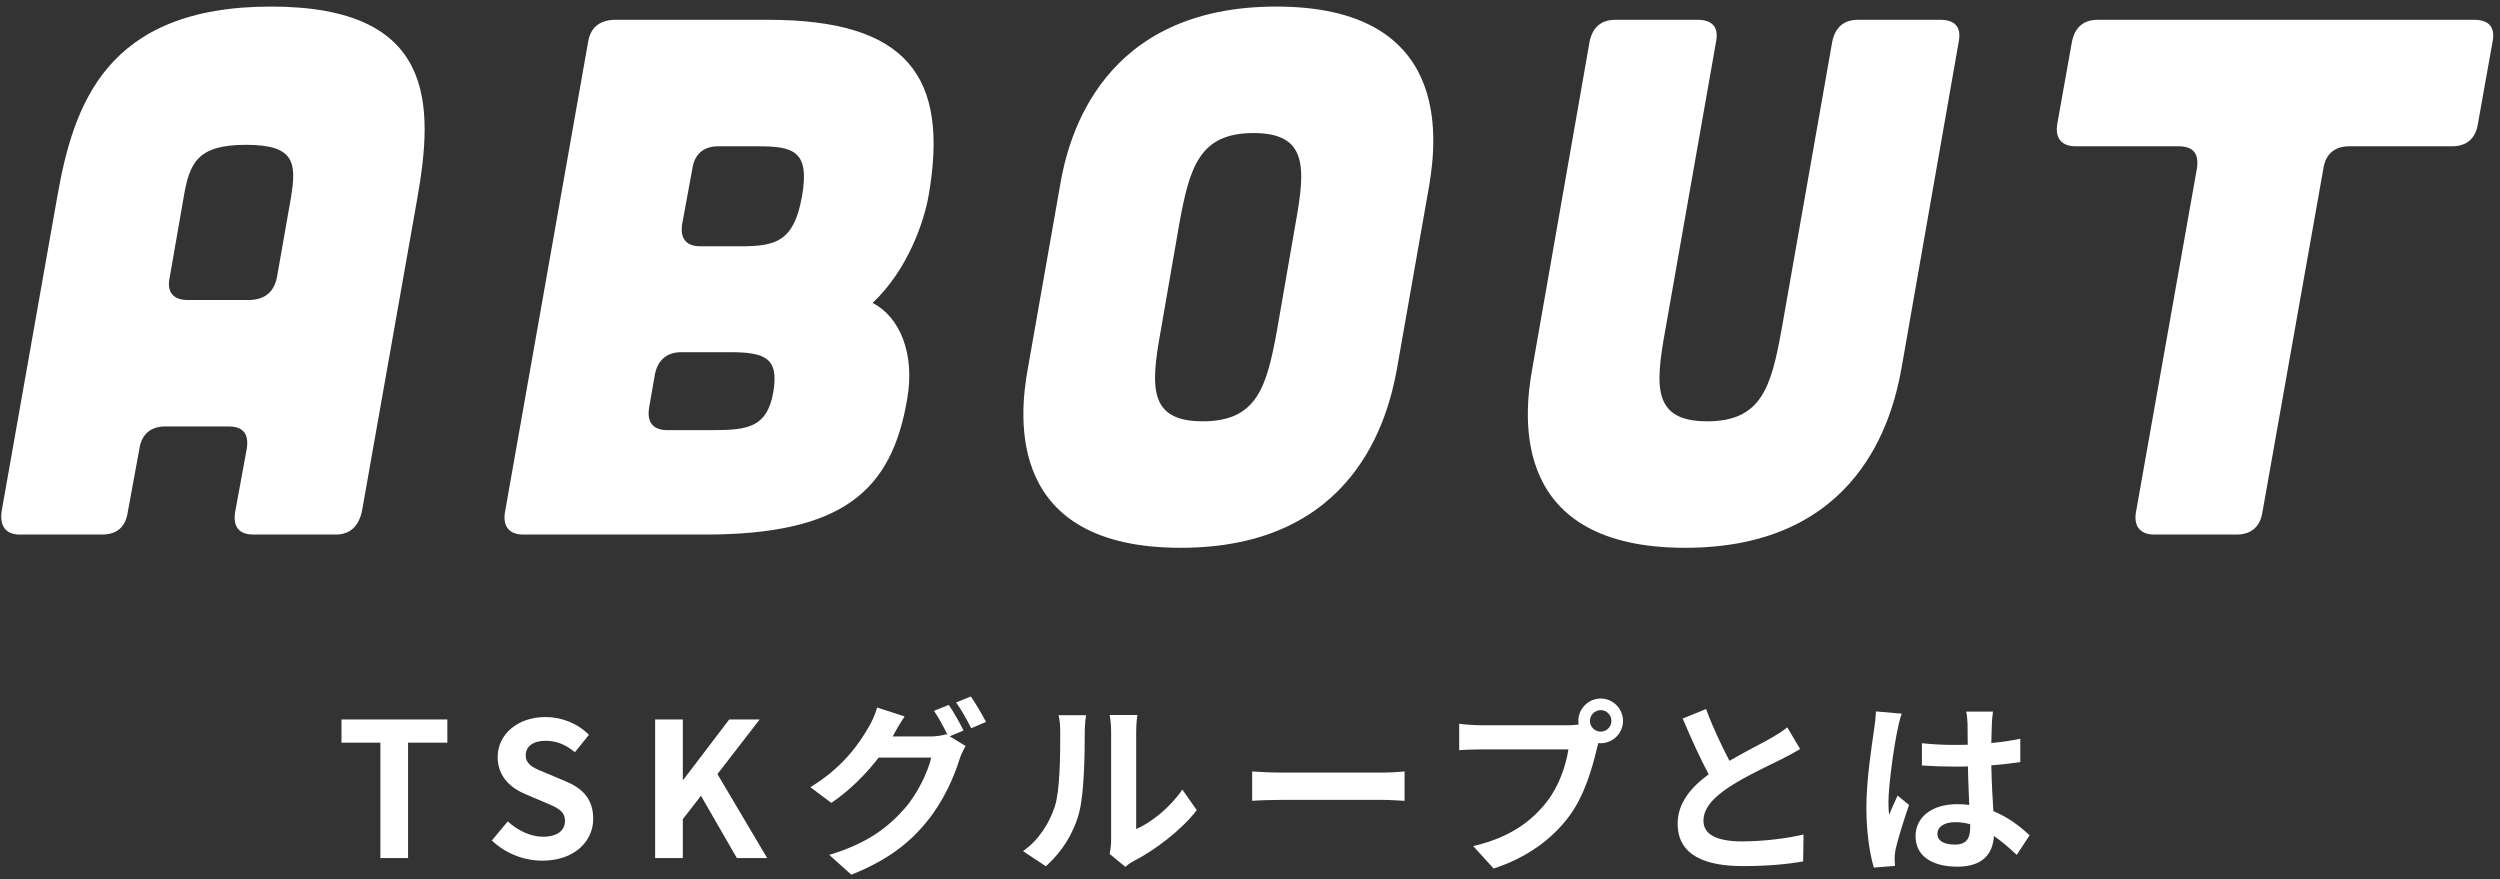
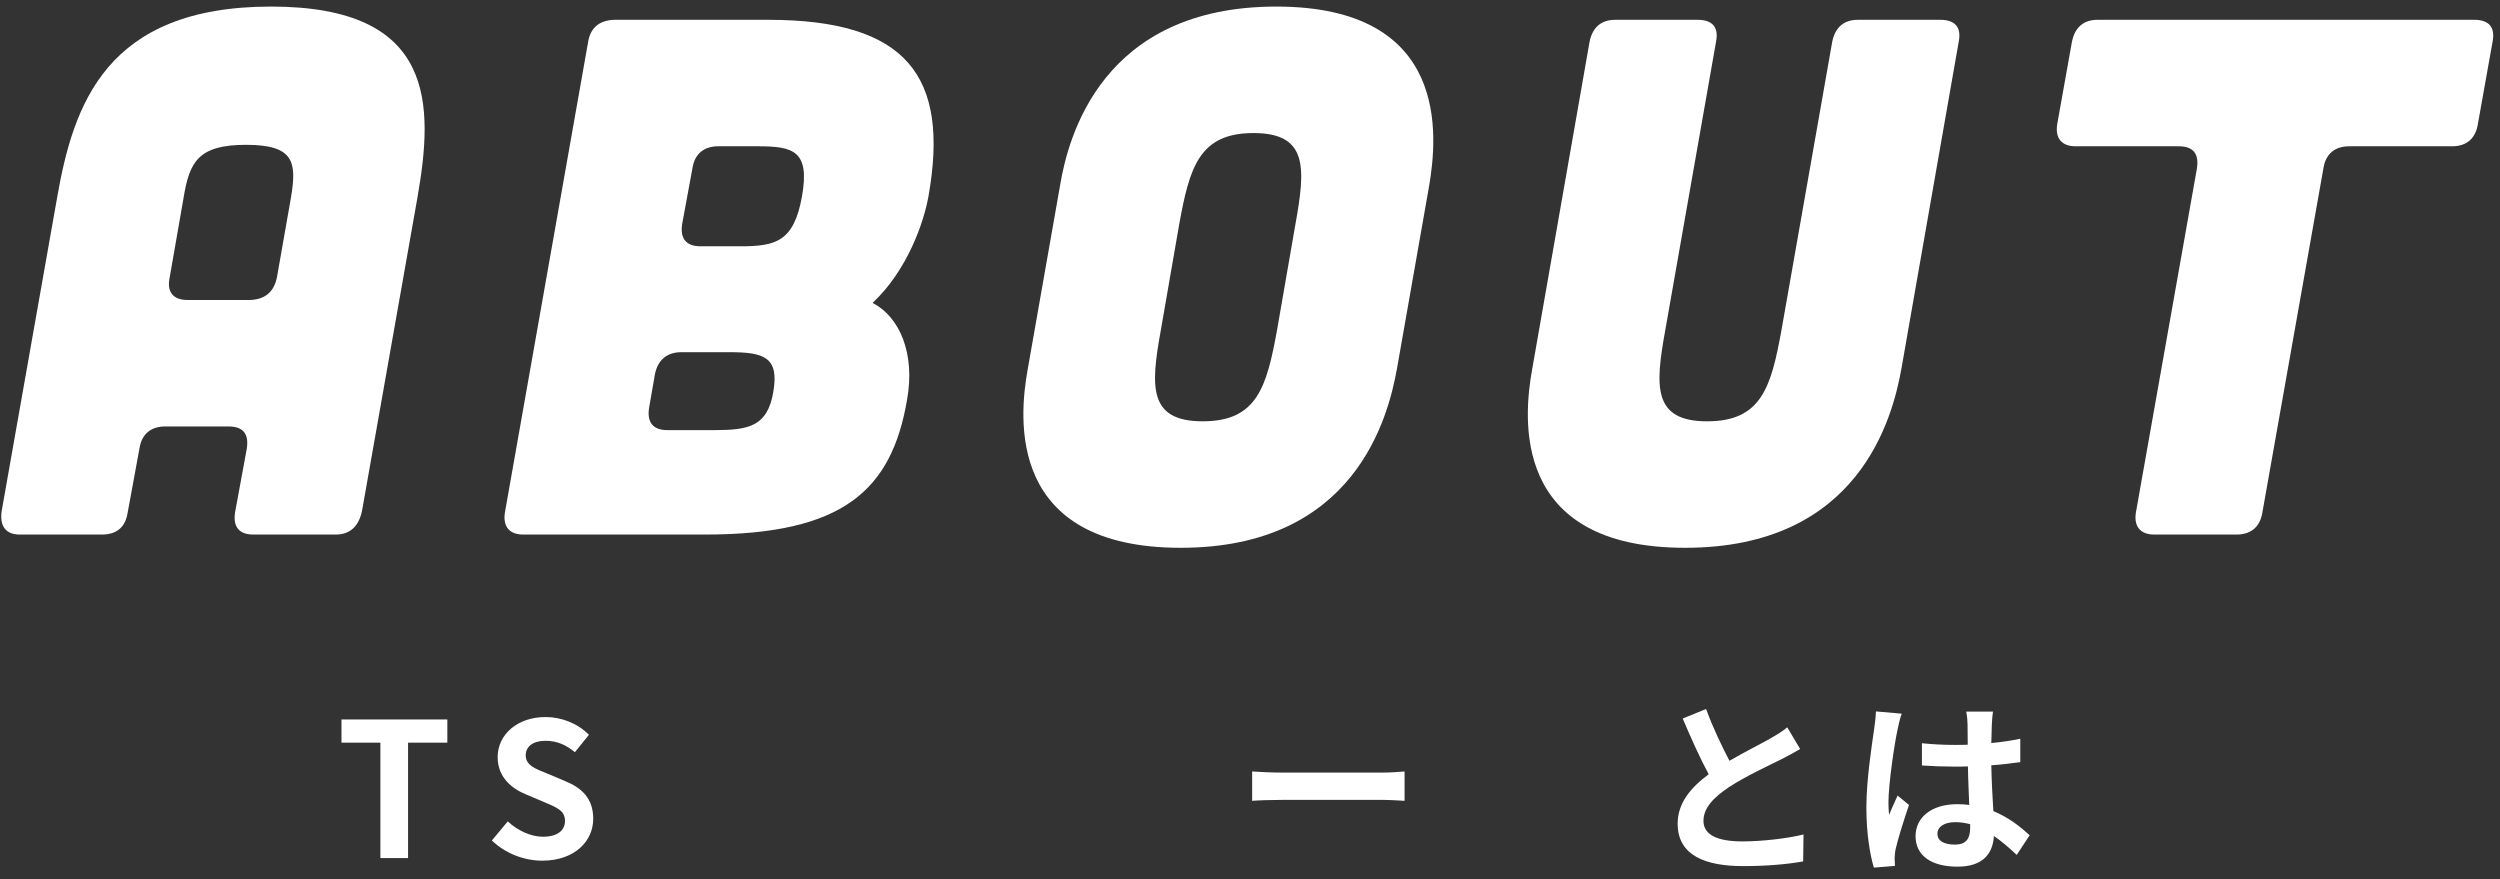
<svg xmlns="http://www.w3.org/2000/svg" version="1.1" x="0px" y="0px" width="401px" height="141px" viewBox="518.164 168 401 141" enable-background="new 518.164 168 401 141" xml:space="preserve">
  <rect x="518.164" y="168" width="401" height="141" fill="#333333" stroke="none" />
  <defs>
</defs>
  <path display="none" fill="#E6196B" d="M1434.48,0H1.965v480.866c23.835-12.33,265.505-129.703,715.63-67.543  c405.736,18.961,613.466-67.176,716.886-175.66V0z" />
-   <path display="none" fill="#AC2A71" d="M1436.445,234.551c0,0-214.021,210.775-718.851,151.642C242.875,330.585,0,444.366,0,444.366  v37.539c0,0,242.875-113.781,717.595-58.174C1222.425,482.865,1436.445,234.551,1436.445,234.551z" />
  <path display="none" fill="#E66CA4" d="M1436.445,234.551c0,0-214.021,230.054-718.851,170.92C242.875,349.864,0,469.061,0,469.061  V506.6c0,0,242.875-138.476,717.595-82.869C1222.425,482.865,1436.445,234.551,1436.445,234.551z" />
  <path fill="#FFFFFF" d="M576.271,249.731c-0.472,2.596-1.887,4.011-4.246,4.011h-13.211c-2.24,0-3.302-1.18-2.948-3.538  l1.887-10.262c0.354-2.359-0.589-3.54-2.948-3.54h-10.144c-2.241,0-3.774,1.181-4.129,3.54l-1.887,10.262  c-0.354,2.358-1.77,3.538-4.128,3.538h-13.211c-2.241,0-3.303-1.416-2.831-4.011l8.846-50.01  c2.595-14.861,7.784-30.667,34.323-30.667s26.067,15.806,23.473,30.667L576.271,249.731z M564.83,199.721  c0.944-5.661,0.59-8.492-7.194-8.492c-7.785,0-9.082,2.831-10.026,8.492l-2.241,12.856c-0.472,2.241,0.59,3.54,2.831,3.54h10.144  c2.359-0.119,3.774-1.299,4.246-3.656L564.83,199.721z" />
  <path fill="#FFFFFF" d="M641.379,171.177c22.174,0,29.134,8.965,25.713,28.308c-0.708,4.011-3.303,11.795-8.964,17.104  c4.363,2.241,6.841,8.139,5.543,15.451c-2.477,14.625-10.262,21.703-32.437,21.703h-29.134c-2.24,0-3.302-1.298-2.948-3.538  l13.328-75.371c0.354-2.358,1.77-3.538,4.129-3.657H641.379z M632.65,236.994c5.661,0,8.61-0.591,9.554-6.134  s-1.415-6.37-7.077-6.37h-7.667c-2.24,0-3.774,1.18-4.246,3.539l-0.943,5.426c-0.354,2.358,0.708,3.538,2.949,3.538H632.65z   M636.896,207.506c5.661,0,8.61-0.708,9.908-8.021c1.297-7.313-1.416-8.021-7.077-8.021h-6.37c-2.24,0-3.774,1.179-4.128,3.539  l-1.651,8.964c-0.354,2.359,0.708,3.539,2.949,3.539H636.896z" />
  <path fill="#FFFFFF" d="M742.226,227.204c-1.416,7.785-6.724,28.662-34.678,28.662c-27.954,0-25.949-20.877-24.534-28.662  l5.19-29.487c1.297-7.785,6.723-28.662,34.678-28.662c27.954,0,25.831,20.877,24.533,28.662L742.226,227.204z M725.949,203.967  c1.651-9.082,2.005-14.626-6.724-14.626c-8.729,0-10.262,5.544-11.914,14.626l-2.948,16.985c-1.651,9.083-2.005,14.626,6.723,14.626  c8.729,0,10.262-5.544,11.914-14.626L725.949,203.967z" />
  <path fill="#FFFFFF" d="M790.465,171.177c2.359,0,3.421,1.18,2.949,3.54l-8.139,46.236c-1.651,9.083-2.005,14.626,6.724,14.626  c8.728,0,10.261-5.544,11.912-14.626l8.139-46.236c0.472-2.36,1.888-3.54,4.129-3.54h13.21c2.359,0,3.421,1.18,2.949,3.54  l-9.2,52.487c-1.416,7.785-6.724,28.662-34.678,28.662s-25.949-20.877-24.533-28.662l9.199-52.487c0.473-2.36,1.888-3.54,4.129-3.54  H790.465z" />
  <path fill="#FFFFFF" d="M870.553,195.003c0.354-2.36-0.59-3.539-2.949-3.539h-16.513c-2.241,0-3.303-1.297-2.949-3.538l2.359-13.21  c0.472-2.36,1.887-3.54,4.128-3.54h60.391c2.359,0,3.421,1.18,2.949,3.54l-2.359,13.21c-0.354,2.241-1.77,3.538-4.128,3.538h-16.514  c-2.24,0-3.774,1.179-4.128,3.539l-9.79,55.201c-0.354,2.24-1.769,3.538-4.128,3.538h-13.211c-2.24,0-3.302-1.298-2.948-3.538  L870.553,195.003z" />
  <path fill="#FFFFFF" d="M579.178,287.124h-6.24v-3.721h16.979v3.721h-6.3v18.509h-4.44V287.124z" />
  <path fill="#FFFFFF" d="M597.058,302.812l2.55-3.06c1.59,1.47,3.689,2.46,5.64,2.46c2.31,0,3.54-0.99,3.54-2.549  c0-1.65-1.35-2.161-3.33-3l-2.97-1.26c-2.25-0.93-4.5-2.729-4.5-5.97c0-3.63,3.18-6.42,7.68-6.42c2.58,0,5.16,1.02,6.959,2.85  l-2.25,2.79c-1.41-1.17-2.88-1.83-4.71-1.83c-1.95,0-3.18,0.87-3.18,2.34c0,1.59,1.56,2.16,3.45,2.91l2.91,1.23  c2.7,1.109,4.47,2.819,4.47,6.029c0,3.629-3.03,6.72-8.16,6.72C602.188,306.052,599.218,304.882,597.058,302.812z" />
-   <path fill="#FFFFFF" d="M623.248,283.403h4.44v9.66h0.09l7.35-9.66h4.89l-6.779,8.76l7.979,13.47h-4.86l-5.76-9.989l-2.91,3.749  v6.24h-4.44V283.403z" />
-   <path fill="#FFFFFF" d="M672.716,285.173l-2.22,0.93l2.55,1.56c-0.33,0.57-0.75,1.41-0.99,2.16c-0.81,2.67-2.52,6.66-5.25,9.99  c-2.85,3.51-6.45,6.239-12.089,8.489l-3.54-3.18c6.12-1.83,9.45-4.44,12.09-7.439c2.04-2.311,3.78-5.94,4.26-8.16h-8.43  c-2.01,2.61-4.62,5.25-7.59,7.26l-3.36-2.52c5.25-3.181,7.89-7.08,9.36-9.66c0.45-0.72,1.08-2.1,1.35-3.12l4.41,1.44  c-0.72,1.05-1.5,2.399-1.83,3.06c-0.03,0.061-0.06,0.09-0.09,0.15h6c0.93,0,1.95-0.15,2.61-0.36l0.21,0.12  c-0.6-1.2-1.44-2.79-2.19-3.87l2.37-0.96C671.097,282.143,672.176,284.063,672.716,285.173z M676.316,283.793l-2.37,1.02  c-0.63-1.26-1.59-3-2.43-4.14l2.37-0.96C674.667,280.824,675.776,282.744,676.316,283.793z" />
-   <path fill="#FFFFFF" d="M687.358,297.353c0.84-2.58,0.87-8.25,0.87-11.88c0-1.2-0.09-2.01-0.27-2.76h4.41  c-0.03,0.15-0.21,1.47-0.21,2.73c0,3.54-0.09,9.87-0.9,12.899c-0.9,3.391-2.79,6.33-5.34,8.61l-3.66-2.431  C684.898,302.663,686.518,299.903,687.358,297.353z M696.388,302.752v-17.489c0-1.35-0.21-2.49-0.24-2.58h4.47  c-0.03,0.09-0.21,1.26-0.21,2.61v15.689c2.43-1.051,5.4-3.42,7.41-6.33l2.31,3.3c-2.49,3.24-6.81,6.479-10.169,8.189  c-0.66,0.36-1.02,0.66-1.29,0.9l-2.52-2.07C696.268,304.403,696.388,303.562,696.388,302.752z" />
  <path fill="#FFFFFF" d="M723.838,291.923h16.109c1.41,0,2.729-0.12,3.51-0.181v4.71c-0.72-0.031-2.25-0.15-3.51-0.15h-16.109  c-1.71,0-3.72,0.061-4.83,0.15v-4.71C720.088,291.833,722.278,291.923,723.838,291.923z" />
-   <path fill="#FFFFFF" d="M774.928,280.043c1.95,0,3.57,1.62,3.57,3.6c0,1.95-1.62,3.57-3.57,3.57c-0.12,0-0.27,0-0.39-0.03  c-0.09,0.33-0.15,0.63-0.24,0.9c-0.69,2.939-1.98,7.588-4.5,10.918c-2.7,3.6-6.72,6.571-12.06,8.31l-3.27-3.6  c5.939-1.379,9.33-3.99,11.759-7.049c1.98-2.491,3.12-5.88,3.51-8.46h-13.949c-1.38,0-2.82,0.061-3.57,0.12v-4.229  c0.87,0.12,2.58,0.24,3.57,0.24h13.89c0.42,0,1.08-0.03,1.71-0.121c-0.03-0.18-0.06-0.36-0.06-0.57  C771.328,281.664,772.948,280.043,774.928,280.043z M774.928,285.353c0.93,0,1.71-0.78,1.71-1.71c0-0.96-0.78-1.74-1.71-1.74  c-0.96,0-1.74,0.78-1.74,1.74C773.188,284.573,773.968,285.353,774.928,285.353z" />
  <path fill="#FFFFFF" d="M795.569,290.033c2.46-1.439,5.07-2.729,6.48-3.54c1.14-0.659,2.01-1.17,2.79-1.829l2.07,3.479  c-0.9,0.54-1.86,1.05-2.97,1.62c-1.86,0.93-5.64,2.67-8.37,4.439c-2.49,1.65-4.17,3.36-4.17,5.46c0,2.16,2.07,3.299,6.24,3.299  c3.09,0,7.14-0.45,9.81-1.11l-0.06,4.32c-2.55,0.451-5.729,0.75-9.629,0.75c-5.97,0-10.5-1.65-10.5-6.809c0-3.3,2.1-5.79,4.979-7.92  c-1.38-2.55-2.82-5.76-4.169-8.94l3.75-1.53C792.959,284.843,794.369,287.723,795.569,290.033z" />
  <path fill="#FFFFFF" d="M822.509,285.143c-0.45,2.01-1.44,8.609-1.44,11.609c0,0.601,0.03,1.351,0.12,1.951  c0.39-1.05,0.9-2.07,1.35-3.09l1.83,1.5c-0.84,2.46-1.8,5.52-2.16,7.139c-0.09,0.42-0.15,1.081-0.15,1.411  c0,0.299,0.03,0.81,0.06,1.229l-3.39,0.271c-0.63-2.101-1.2-5.521-1.2-9.6c0-4.53,0.9-10.2,1.23-12.51  c0.12-0.84,0.27-1.979,0.3-2.94l4.14,0.36C822.959,283.074,822.599,284.603,822.509,285.143z M837.659,284.093  c-0.03,0.66-0.06,1.77-0.09,3.09c1.65-0.15,3.21-0.39,4.65-0.69v3.75c-1.44,0.21-3,0.391-4.65,0.51c0.06,2.91,0.21,5.31,0.33,7.35  c2.49,1.02,4.38,2.55,5.82,3.869l-2.07,3.15c-1.26-1.17-2.46-2.22-3.66-3.03c-0.18,2.88-1.8,4.92-5.85,4.92  c-4.14,0-6.72-1.74-6.72-4.89c0-3.03,2.58-5.13,6.66-5.13c0.69,0,1.35,0.03,1.95,0.12c-0.06-1.861-0.18-4.05-0.21-6.18  c-0.72,0.03-1.44,0.03-2.13,0.03c-1.77,0-3.48-0.06-5.25-0.18v-3.57c1.71,0.18,3.45,0.27,5.25,0.27c0.69,0,1.41,0,2.1-0.03  c0-1.47-0.03-2.7-0.03-3.329c0-0.45-0.09-1.38-0.21-1.98h4.29C837.749,282.713,837.688,283.433,837.659,284.093z M831.719,303.472  c1.83,0,2.46-0.96,2.46-2.729c0-0.15,0-0.33,0-0.54c-0.78-0.21-1.59-0.33-2.4-0.33c-1.71,0-2.85,0.72-2.85,1.86  C828.929,302.962,830.129,303.472,831.719,303.472z" />
  <rect x="336.164" fill="none" width="750" height="534.972" />
  <rect id="_x3C_スライス_x3E__1_" x="517.844" y="168.254" fill="none" width="401" height="141" />
</svg>